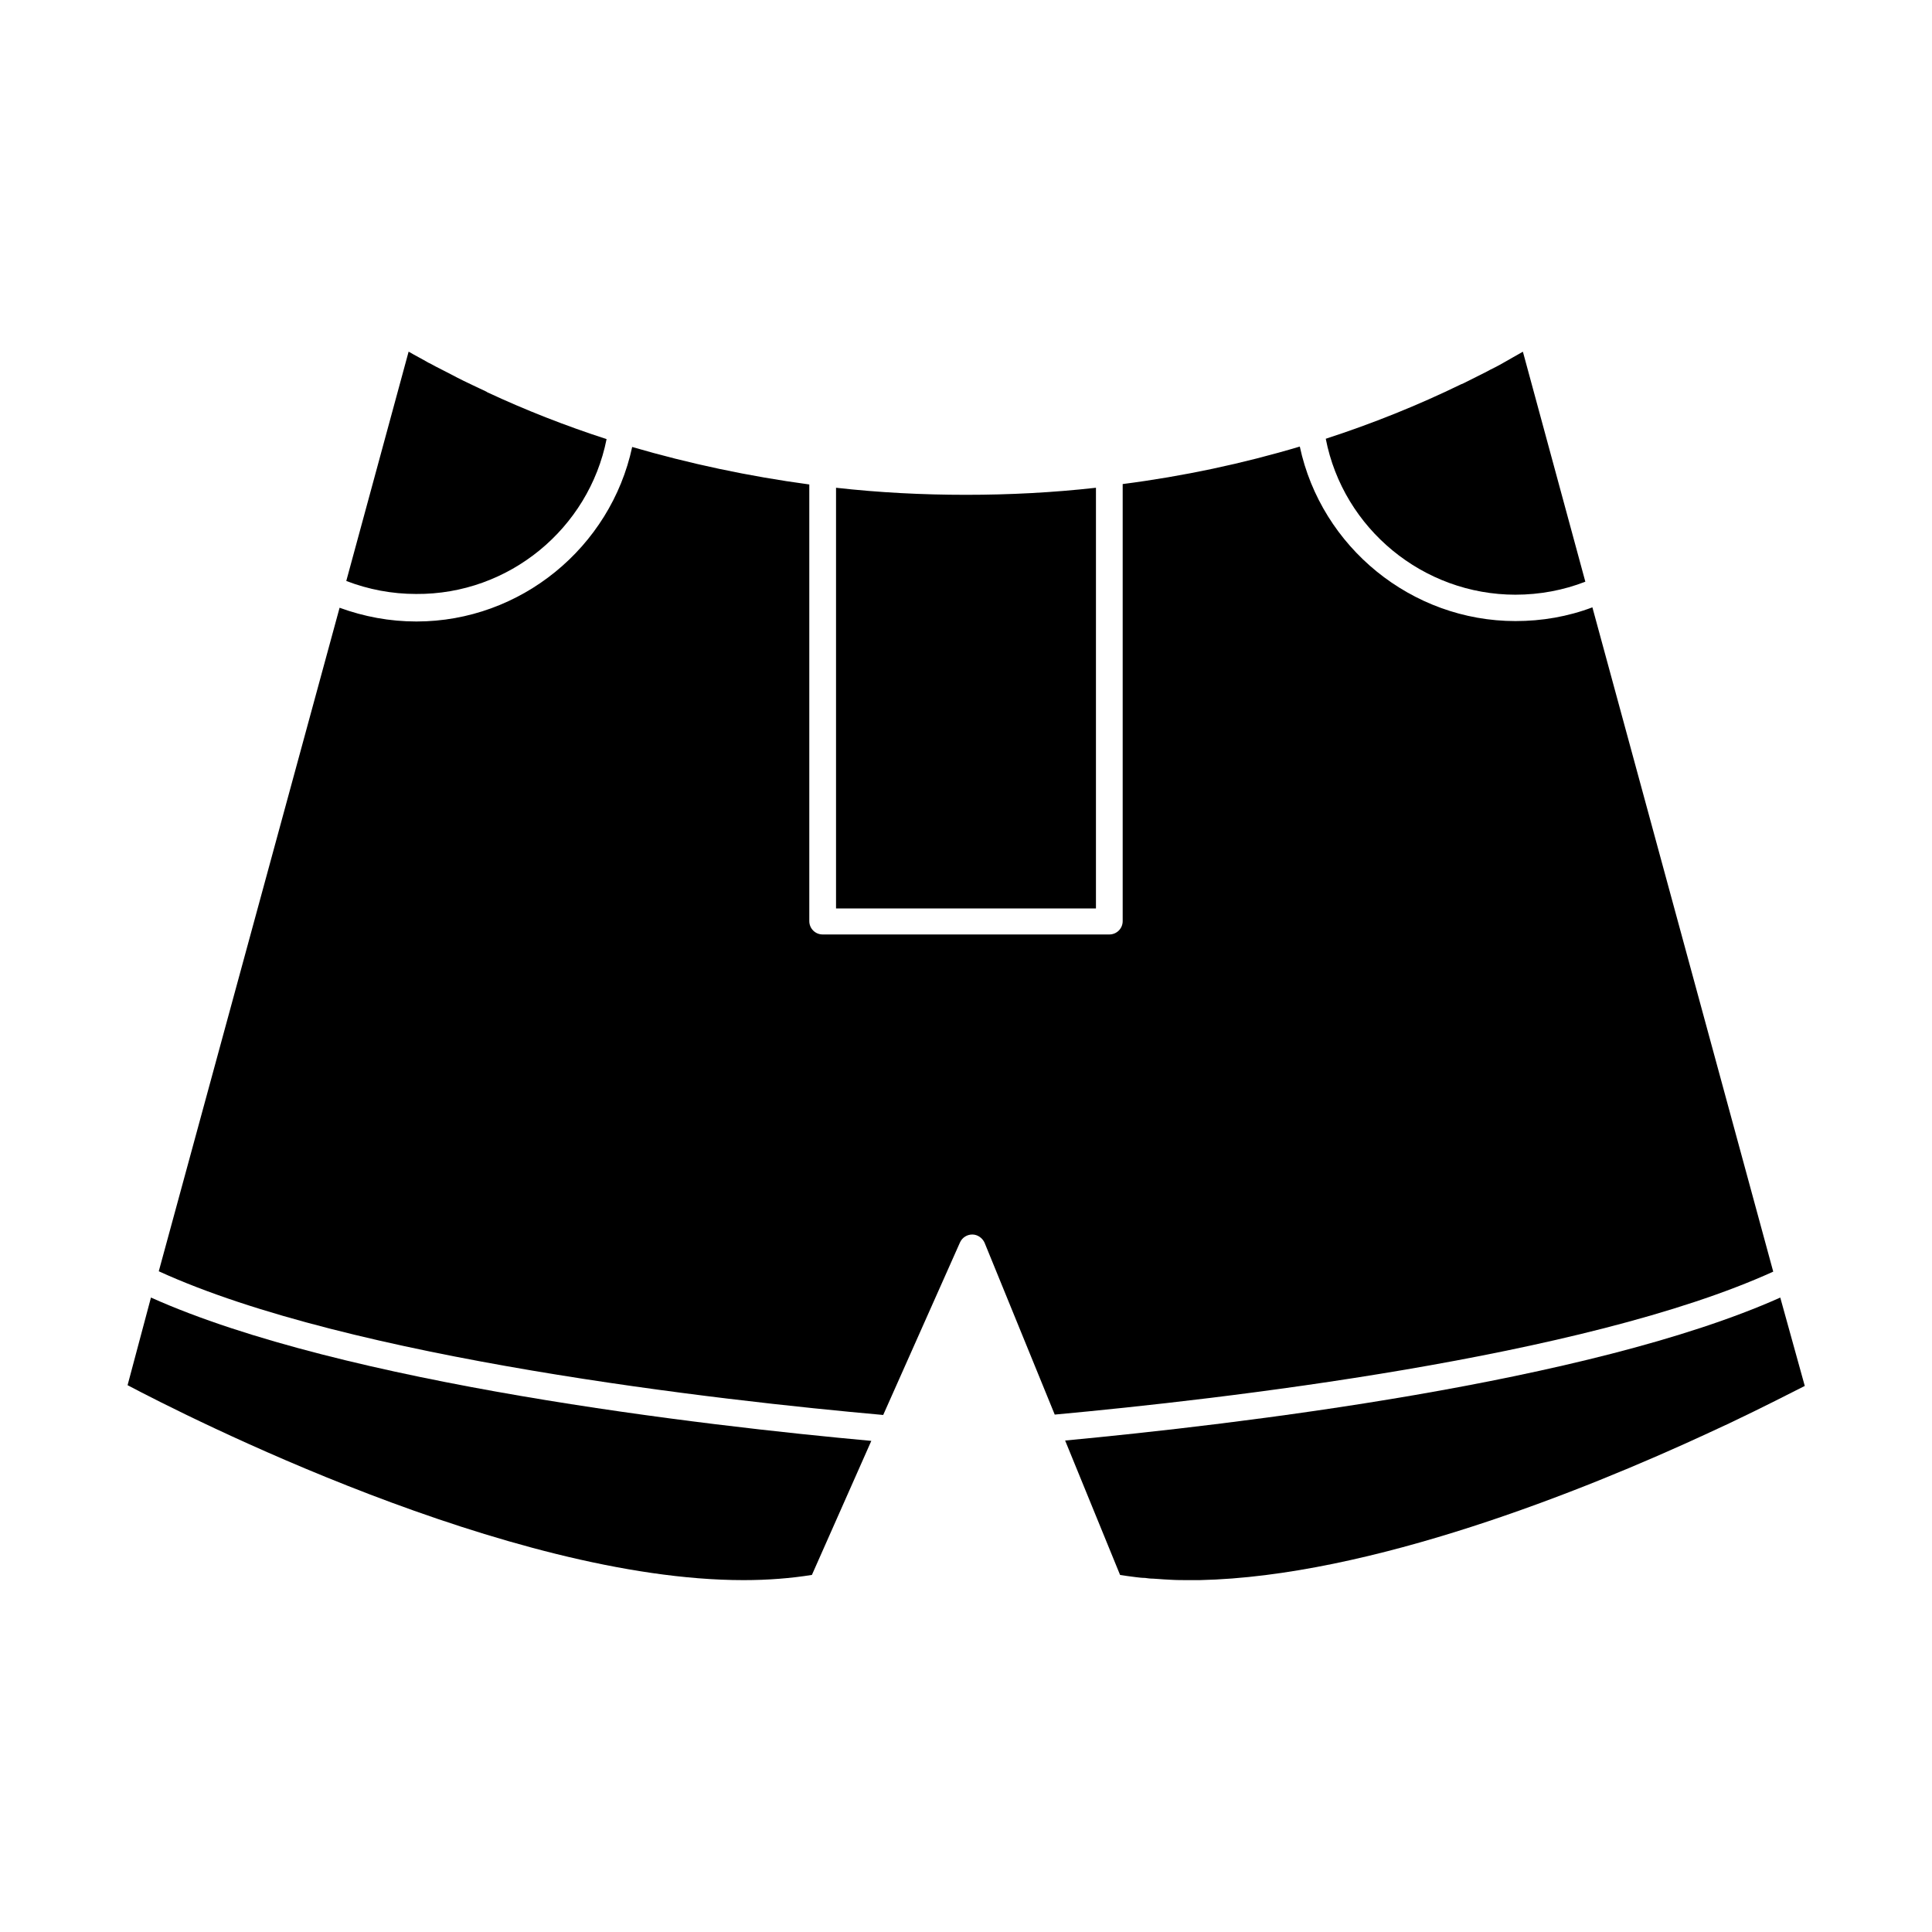
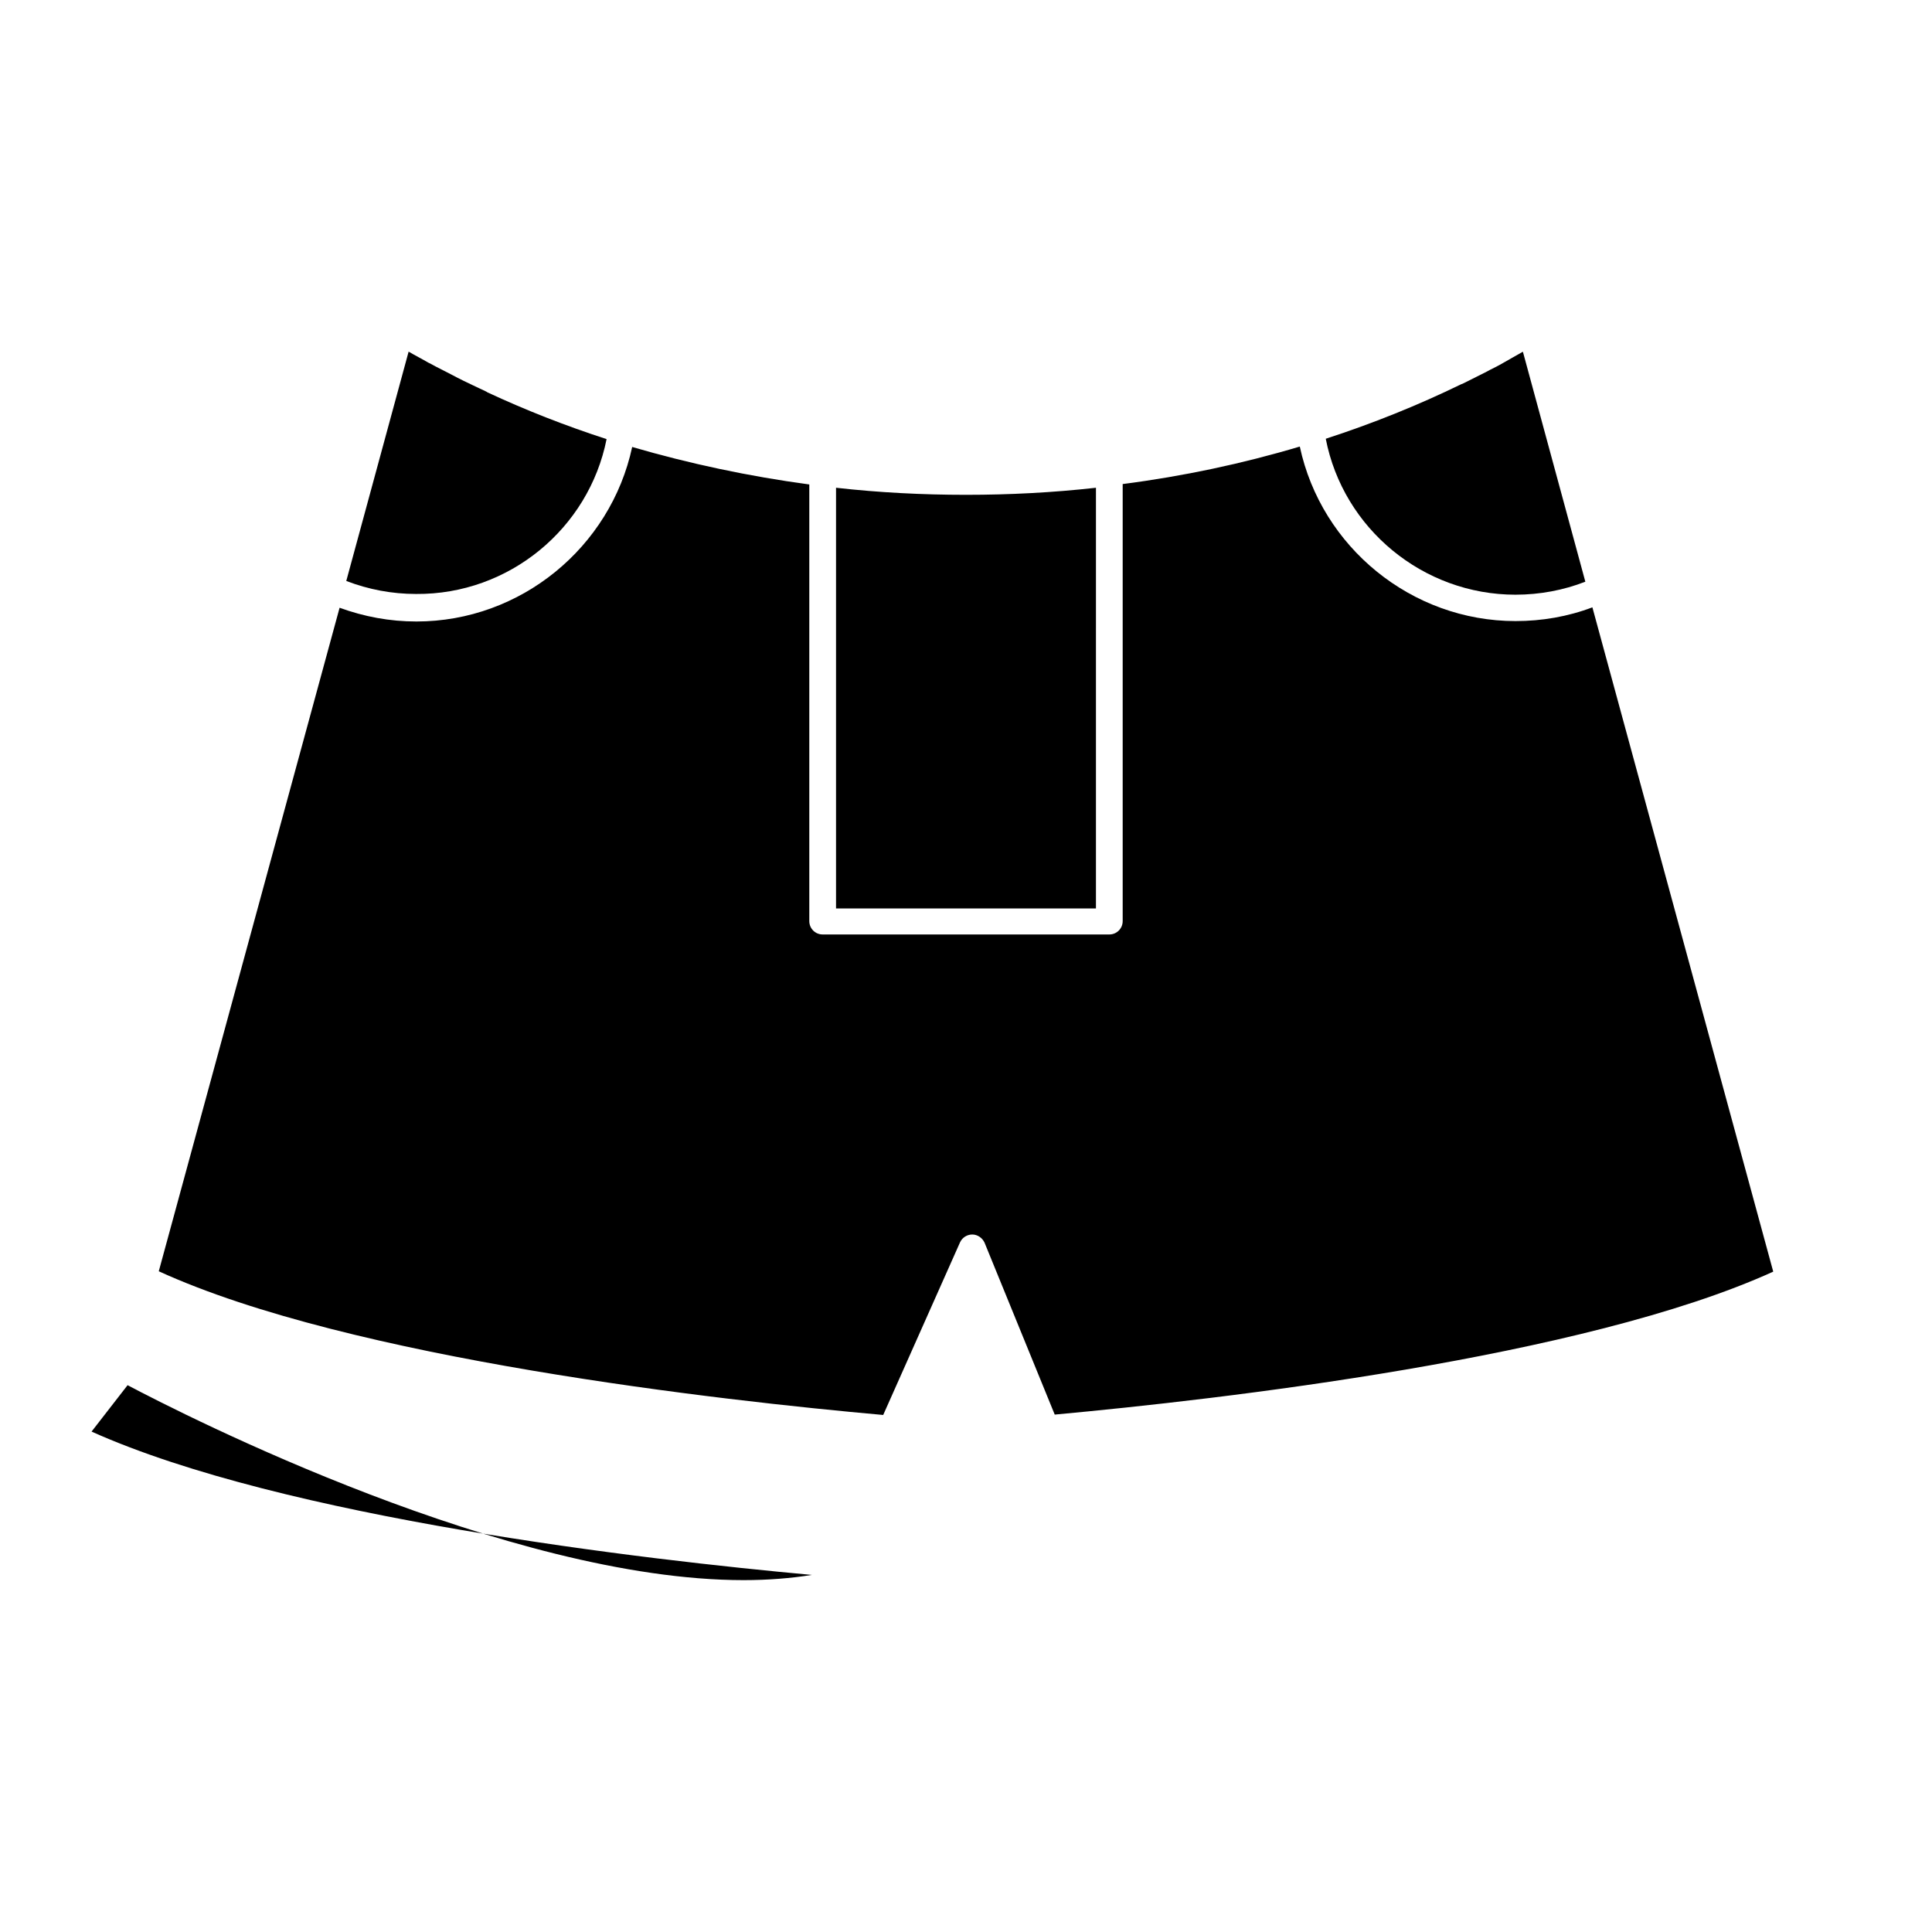
<svg xmlns="http://www.w3.org/2000/svg" fill="#000000" width="800px" height="800px" version="1.1" viewBox="144 144 512 512">
  <g>
-     <path d="m177.81 511.09c15.449 8.168 100.96 51.66 163.25 51.66 6.496 0 12.594-0.492 18.105-1.379l15.742-35.523c-44.281-4.035-139.73-15.055-190.9-37.984z" />
+     <path d="m177.81 511.09c15.449 8.168 100.96 51.66 163.25 51.66 6.496 0 12.594-0.492 18.105-1.379c-44.281-4.035-139.73-15.055-190.9-37.984z" />
    <path d="m304.75 260.37c-10.922-3.543-21.453-7.676-31.586-12.398-0.098-0.098-0.195-0.098-0.297-0.195-1.18-0.59-2.363-1.082-3.543-1.672-0.789-0.395-1.672-0.789-2.461-1.18-1.18-0.59-2.363-1.18-3.445-1.77-1.379-0.688-2.656-1.379-4.035-2.066-0.59-0.297-1.18-0.688-1.871-0.984-1.672-0.984-3.445-1.871-5.117-2.856 0 0-0.098 0-0.098-0.098l-16.531 60.812c5.902 2.262 12.102 3.445 18.5 3.445 24.605 0.191 45.762-17.324 50.484-41.039z" />
    <path d="m545.63 301.6c6.394 0 12.695-1.18 18.5-3.445l-16.535-60.906h-0.098c-1.672 0.984-3.344 1.871-5.019 2.856-0.688 0.395-1.379 0.789-2.164 1.18-0.984 0.492-1.969 0.984-2.856 1.477-1.969 0.984-3.938 1.969-5.902 2.953-0.098 0-0.195 0.098-0.297 0.098-11.512 5.609-23.52 10.43-35.918 14.465 4.629 23.809 25.785 41.324 50.289 41.324z" />
    <path d="m434.44 273.26c-11.414 1.277-22.828 1.871-34.441 1.871-11.609 0-23.027-0.59-34.441-1.871v111.49h68.879z" />
    <path d="m566 304.95c-6.496 2.461-13.383 3.641-20.367 3.641-27.551 0-51.465-19.582-57.172-46.25-15.152 4.527-30.898 7.871-46.938 9.938v115.82c0 1.969-1.574 3.543-3.543 3.543h-75.965c-1.969 0-3.543-1.574-3.543-3.543v-115.71c-16.039-2.164-31.785-5.512-46.938-9.938-5.707 26.566-29.52 46.25-57.172 46.25-7.086 0-13.875-1.277-20.367-3.641l-47.918 175.84c50.773 23.223 148.98 34.242 191.98 38.082l20.367-45.758c0.59-1.277 1.871-2.066 3.246-2.066 1.379 0 2.656 0.887 3.246 2.164l18.598 45.559c43.789-4.035 140.22-15.055 190.41-37.883z" />
-     <path d="m615.79 487.87c-50.676 22.633-144.65 33.652-189.52 37.883l14.562 35.621c0.59 0.098 1.277 0.195 1.969 0.297 0.789 0.098 1.477 0.195 2.262 0.297 0.789 0.098 1.574 0.195 2.363 0.195 0.688 0.098 1.379 0.195 2.164 0.195 0.984 0.098 1.969 0.098 2.856 0.195 0.59 0 1.18 0.098 1.77 0.098 1.574 0.098 3.148 0.098 4.723 0.098h2.953c45.266-0.984 101.65-23.617 134.81-38.965 0.098 0 0.195-0.098 0.195-0.098 1.871-0.887 3.641-1.672 5.312-2.461 9.543-4.527 16.531-8.168 20.074-9.938z" />
  </g>
</svg>